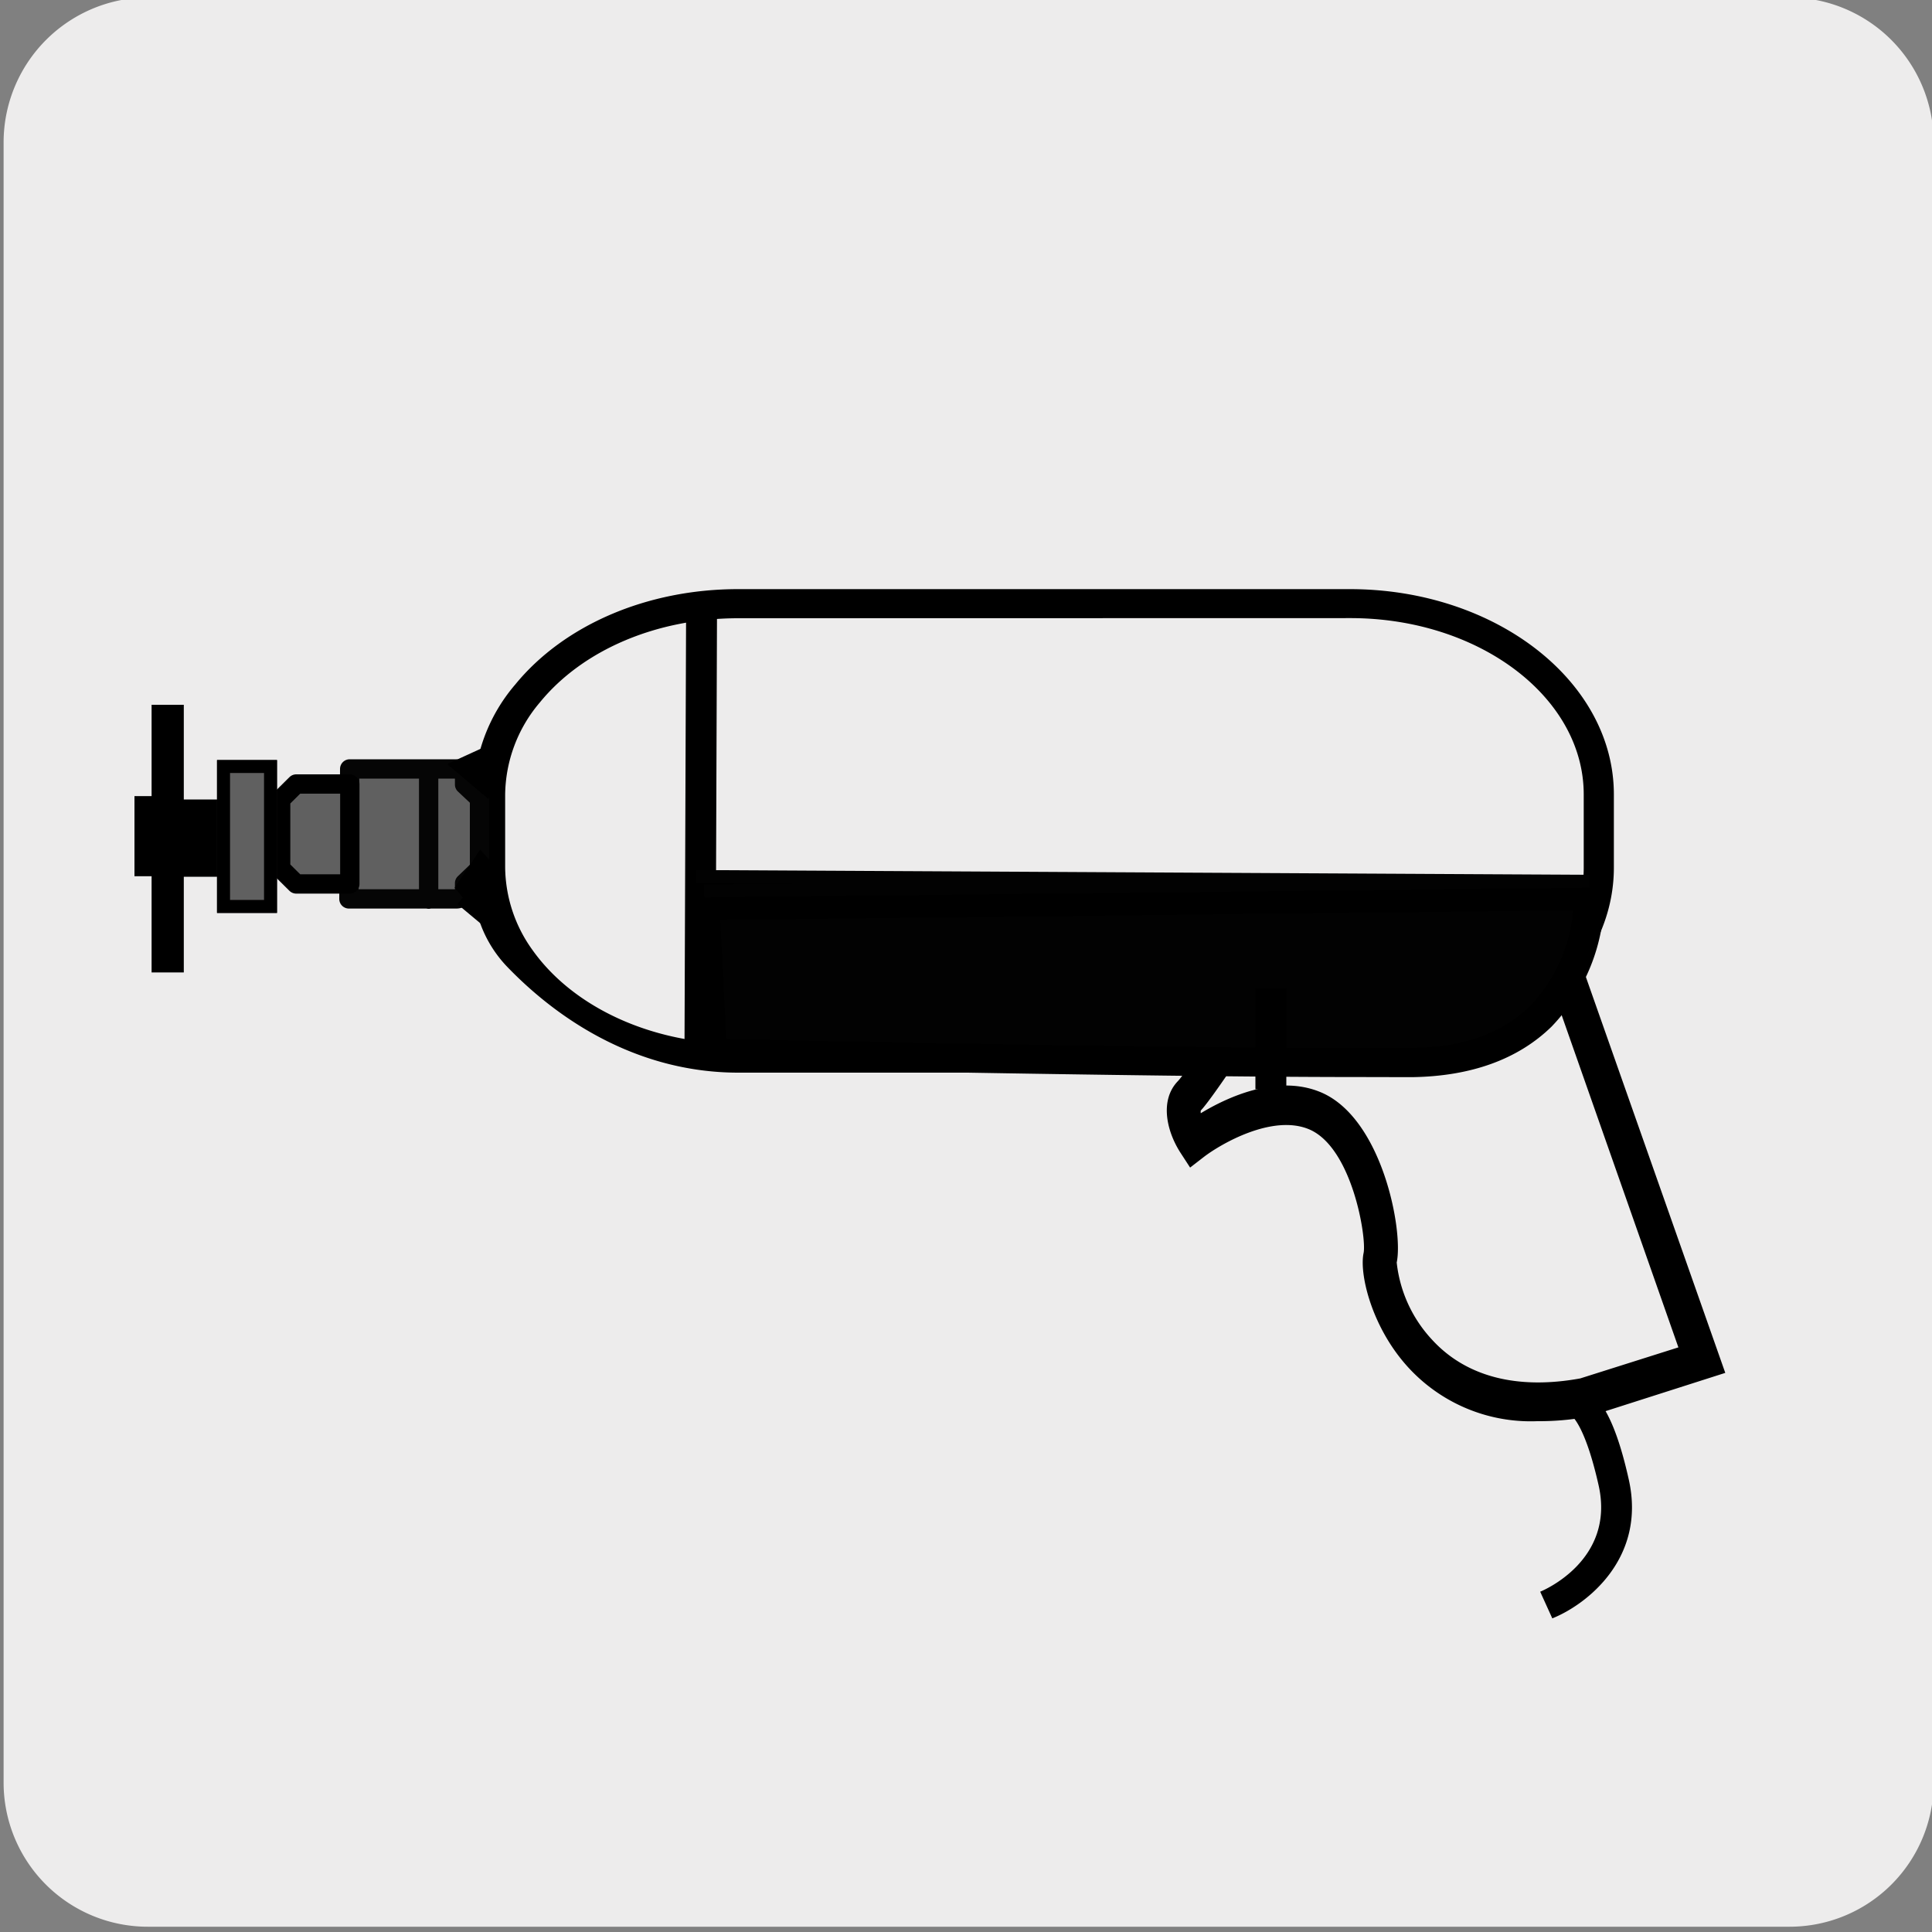
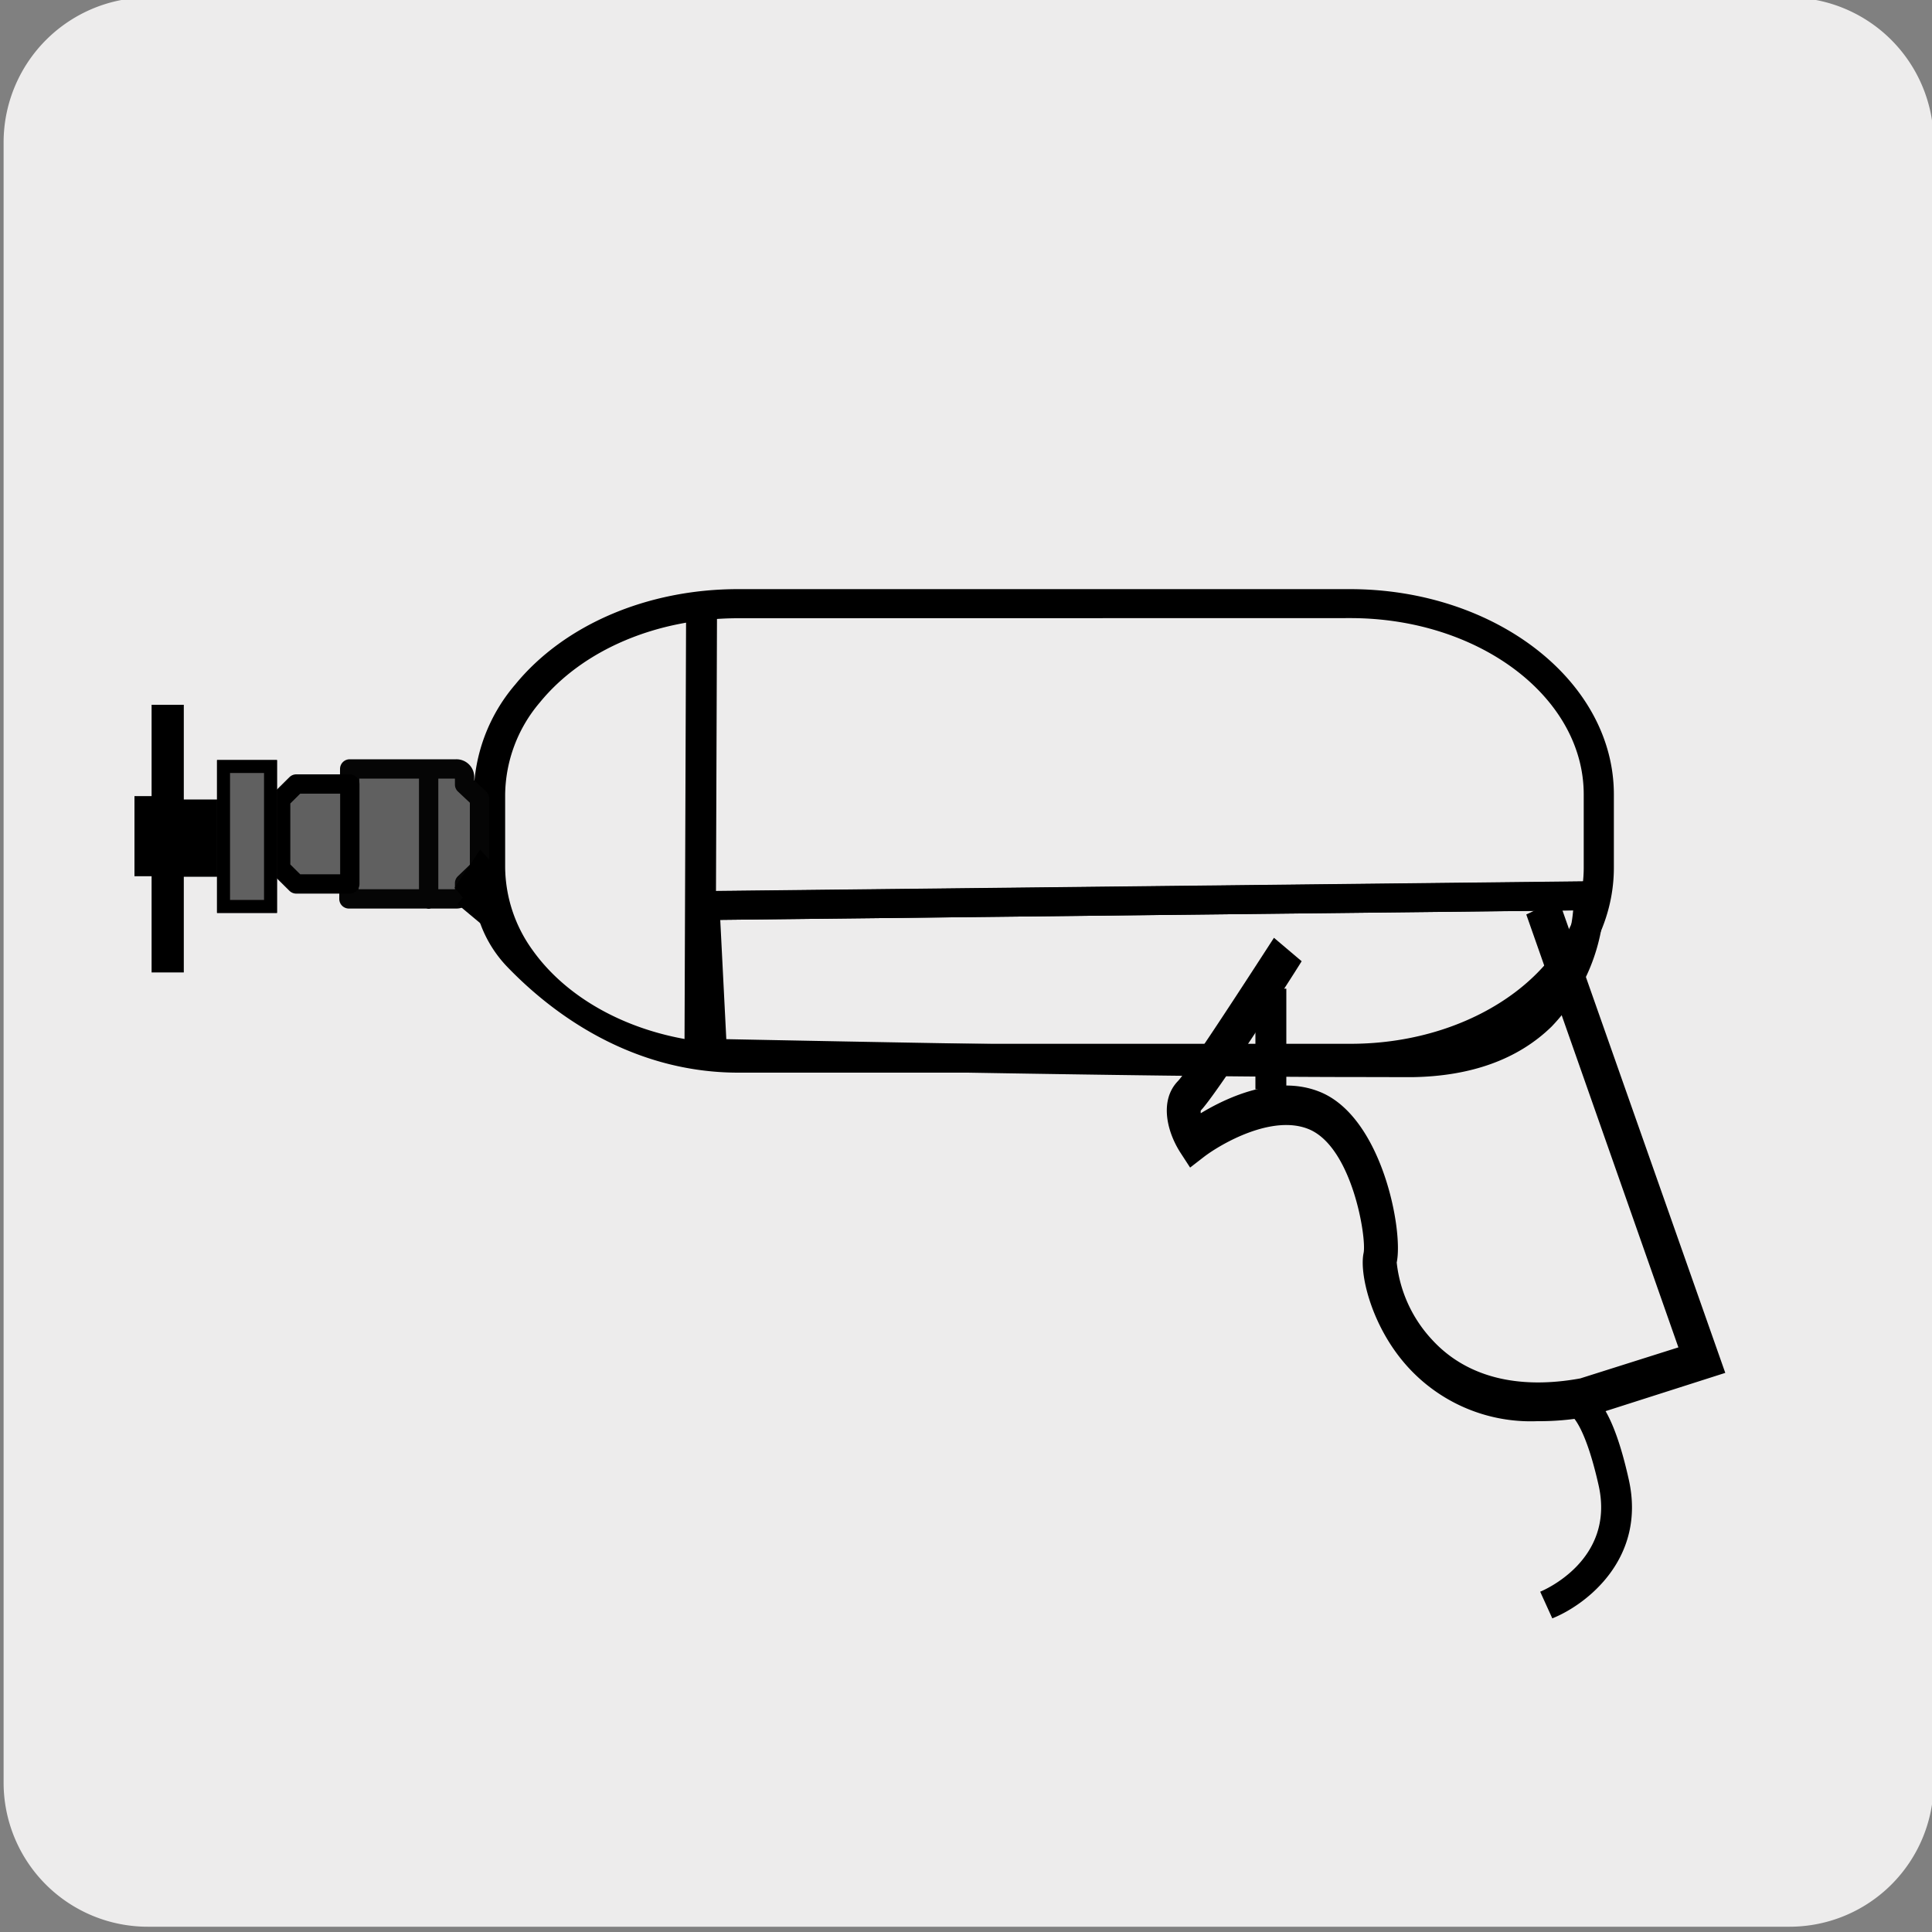
<svg xmlns="http://www.w3.org/2000/svg" viewBox="0 0 150 150">
  <rect x="0" y="0" width="150" height="150" fill="#808080" stroke="none" />
  <defs>
    <style>.cls-1{fill:#edecec;}.cls-10,.cls-2,.cls-7,.cls-8,.cls-9{fill:none;}.cls-11,.cls-12,.cls-2,.cls-5,.cls-8,.cls-9{stroke:#000;}.cls-10,.cls-2,.cls-4,.cls-5{stroke-miterlimit:10;}.cls-2,.cls-7,.cls-8{stroke-width:1.5px;}.cls-3{fill:#020202;}.cls-4{stroke:#020202;}.cls-6{fill:#606060;}.cls-7{stroke:#050505;stroke-linecap:round;}.cls-7,.cls-8{stroke-linejoin:round;}.cls-11,.cls-12,.cls-9{stroke-miterlimit:3.86;}.cls-10{stroke:#231f20;}.cls-11{stroke-width:0.75px;}</style>
  </defs>
  <g id="Capa_2" data-name="Capa 2">
    <path class="cls-1" d="M11.53-.2H138.84A11.25,11.25,0,0,1,150.13,11v127.4a11.19,11.19,0,0,1-11.19,11.19H11.47A11.19,11.19,0,0,1,.28,138.41h0V11A11.26,11.26,0,0,1,11.53-.2Z" />
  </g>
  <g id="Layer_4" data-name="Layer 4">
    <line class="cls-2" x1="11.19" y1="61.81" x2="11.19" y2="68.03" />
    <path d="M104.82,83.28H57.32c-7.46,0-13.65-3.74-18-8.28a9.57,9.57,0,0,1-2.54-7.66V61.68A13.35,13.35,0,0,1,40,53.15c3.79-4.64,10.26-7.41,17.3-7.41h47.5c11.31,0,20.5,7.15,20.5,15.94v5.66C125.32,76.12,116.13,83.28,104.82,83.28ZM57.32,48c-6.3,0-12.06,2.44-15.4,6.53a11.23,11.23,0,0,0-2.7,7.16v5.66a11.14,11.14,0,0,0,2.13,6.42c3.19,4.48,9.3,7.27,16,7.27h47.5c10,0,18.11-6.15,18.11-13.69V61.68c0-7.55-8.13-13.69-18.11-13.69Z" />
    <rect x="37.06" y="62.54" width="34.68" height="2.4" transform="translate(-9.53 117.91) rotate(-89.79)" />
    <polygon points="54.68 71.43 54.65 69.18 123.39 68.42 123.42 70.67 54.68 71.43" />
    <path d="M119.35,110.34a12.89,12.89,0,0,1-10.55-4.8c-2.42-3-3.26-6.74-2.93-8.26.24-1.2-.89-8.19-4.23-9.6-2.86-1.2-6.88,1.15-8.18,2.15l-1.06.82-.76-1.17c-1.1-1.72-1.59-4.09-.19-5.54.71-.73,4.79-7,7.46-11.13l2.15,1.82C100,76.35,94.4,85,93.23,86.22a.56.56,0,0,0,0,.21c2-1.21,5.89-3.06,9.31-1.63,4.78,2,6.43,10.77,5.9,13.22a10.43,10.43,0,0,0,2.75,6c2.63,2.87,6.61,3.89,11.5,3l7.62-2.41L118.5,71,121,69.81l12.95,36.78L123.28,110A21.05,21.05,0,0,1,119.35,110.34Z" />
    <path d="M120.52,125.65l-.94-2.07c.24-.1,5.83-2.44,4.54-8.24-1.08-4.82-2.14-5.45-2.15-5.46a.74.74,0,0,0,.53,0l-.75-2.14a1.86,1.86,0,0,1,1.42.19c1.34.73,2.41,3,3.29,6.95C127.83,121,123.17,124.59,120.52,125.65Z" />
-     <path class="cls-3" d="M54.67,70.31l68.73-.77s.37,12.76-13.77,12.93-54.38-.69-54.38-.69Z" />
    <path d="M105.21,83.62c-16.54,0-49.62-.71-50-.72l-1.12,0-.69-13.7h1.26l68.72-.76h1.18l0,1.1a14.7,14.7,0,0,1-4.09,10.16c-2.61,2.55-6.27,3.87-10.87,3.93ZM56.39,80.68c6.6.13,40.57.82,53.22.67,3.93,0,7-1.13,9.16-3.22a12.33,12.33,0,0,0,3.37-7.45l-66.22.74Z" />
    <rect x="97.47" y="76.76" width="2.4" height="7.81" />
-     <polyline class="cls-4" points="54.67 69.18 65.19 69.06 123.39 68.42 54.03 68.05" />
    <rect class="cls-5" x="12.27" y="55.22" width="1.5" height="19.78" />
-     <path class="cls-6" d="M27.15,59.7h8.27a.63.63,0,0,1,.65.6v.61L37.23,62v5.46l-1.16,1.11v.61a.64.64,0,0,1-.66.61H27.15Z" />
+     <path class="cls-6" d="M27.15,59.7h8.27a.63.63,0,0,1,.65.6v.61L37.23,62v5.46l-1.16,1.11v.61a.64.64,0,0,1-.66.61H27.15" />
    <path class="cls-7" d="M33.28,59.7V69.81M27.15,59.7h8.27a.63.63,0,0,1,.65.6v.61L37.23,62v5.46l-1.16,1.11v.61a.64.64,0,0,1-.66.61H27.09Z" />
    <polygon class="cls-6" points="27.16 60.87 23 60.87 21.79 62.07 21.79 67.43 23 68.63 27.16 68.63 27.16 60.87" />
    <polygon class="cls-8" points="27.16 60.87 23 60.87 21.79 62.07 21.79 67.43 23 68.63 27.16 68.63 27.16 60.87" />
    <path class="cls-9" d="M14.65,67.47v-5m.7,5v-5m.69,5.1v-5m.69,5v-5m.63,5H14.11v-5h3.24Z" />
    <rect class="cls-6" x="17.35" y="59.51" width="3.66" height="10.87" />
    <path class="cls-10" d="M21,59.51H17.35V70.38H21Zm0,0H17.35V70.38H21Z" />
    <rect class="cls-9" x="17.35" y="59.51" width="3.66" height="10.87" />
-     <polygon class="cls-11" points="38.38 58.06 35.41 59.42 37.69 61.35 38.38 58.06" />
    <line class="cls-9" x1="35.83" y1="69.81" x2="37.65" y2="71.33" />
    <polygon class="cls-12" points="37.34 66.77 35.92 68.89 38.2 71.65 37.73 67.2 37.34 66.77" />
  </g>
</svg>